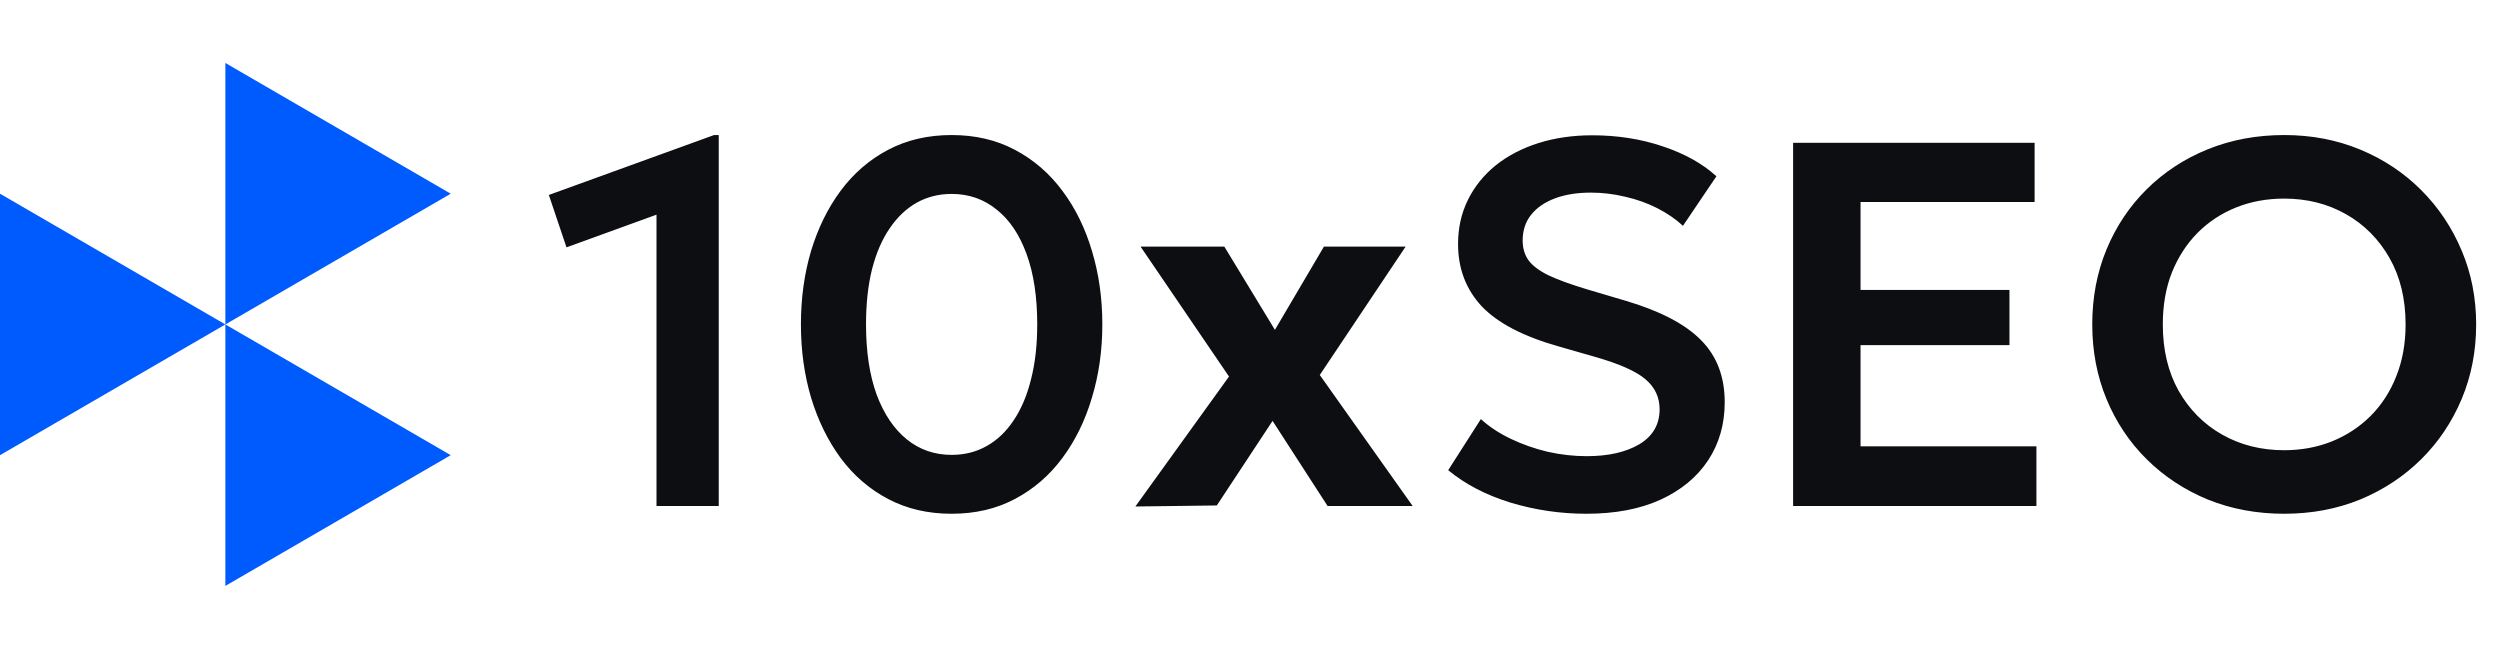
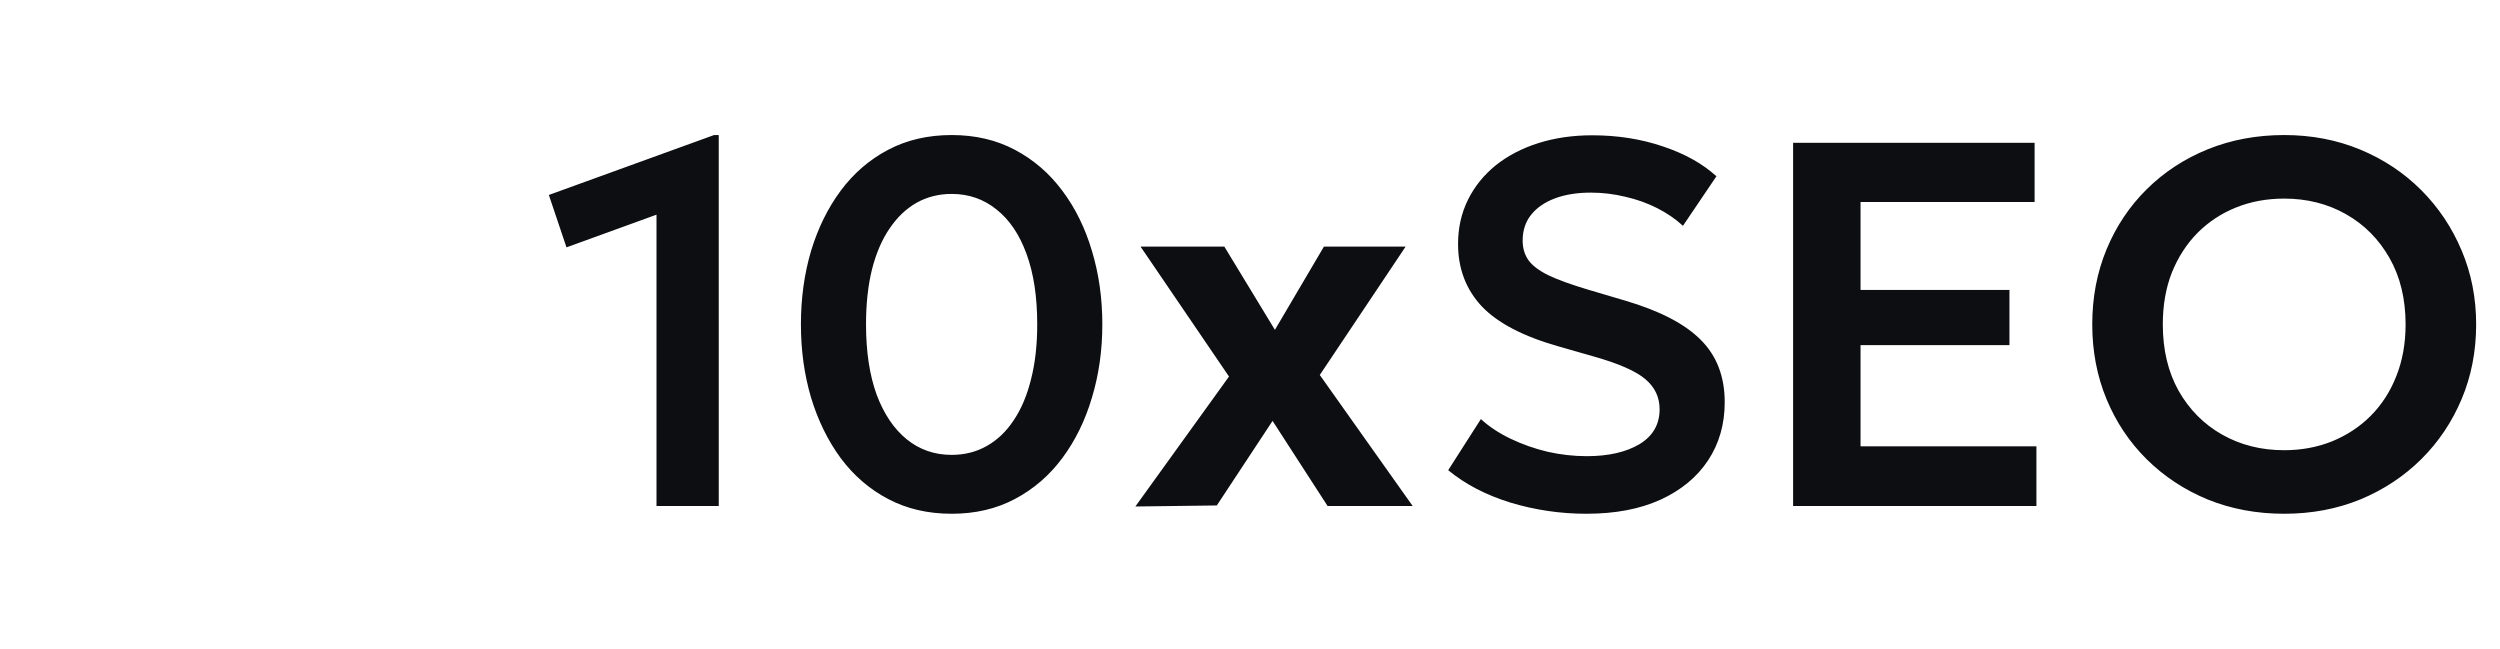
<svg xmlns="http://www.w3.org/2000/svg" width="2342" height="608" fill="none">
  <path fill="#0D0E11" d="M615.004 474V201.111l-84.321 30.618-16.524-49.086L668.95 126.51h4.374V474h-58.32Zm276.477 7.29c-22.194 0-42.039-4.617-59.535-13.851-17.496-9.234-32.319-22.032-44.469-38.394-11.988-16.362-21.222-35.235-27.702-56.619-6.318-21.384-9.477-44.226-9.477-68.526 0-24.462 3.159-47.385 9.477-68.769 6.48-21.384 15.714-40.176 27.702-56.376 12.15-16.362 26.973-29.16 44.469-38.394 17.496-9.234 37.341-13.851 59.535-13.851 22.194 0 41.958 4.617 59.292 13.851 17.496 9.234 32.319 22.032 44.469 38.394 12.148 16.2 21.388 34.992 27.698 56.376 6.48 21.384 9.72 44.307 9.72 68.769 0 24.3-3.24 47.142-9.72 68.526-6.31 21.384-15.55 40.257-27.698 56.619-12.15 16.362-26.973 29.16-44.469 38.394-17.334 9.234-37.098 13.851-59.292 13.851Zm0-55.161c12.15 0 23.085-2.754 32.805-8.262 9.882-5.508 18.306-13.527 25.272-24.057 7.128-10.53 12.555-23.328 16.281-38.394 3.888-15.066 5.832-32.238 5.832-51.516 0-25.758-3.321-47.709-9.963-65.853-6.642-18.306-16.038-32.238-28.188-41.796-11.988-9.72-26.001-14.58-42.039-14.58-11.988 0-22.923 2.754-32.805 8.262-9.72 5.508-18.144 13.527-25.272 24.057-7.128 10.368-12.636 23.166-16.524 38.394-3.726 15.066-5.589 32.238-5.589 51.516 0 25.596 3.321 47.547 9.963 65.853 6.804 18.144 16.2 32.076 28.188 41.796 11.988 9.72 26.001 14.58 42.039 14.58Zm172.119 48.357 87.73-121.743L1068.46 231h78.49l47.39 78.003L1240.27 231h76.54l-80.43 120.285L1323.37 474h-79.7l-51.52-79.704-52.24 79.218-76.31.972Zm422.59 6.804c-24.3 0-48.03-3.483-71.2-10.449-23-7.128-42.44-17.253-58.32-30.375l30.62-47.871c7.78 7.128 17.09 13.284 27.95 18.468 10.85 5.184 22.35 9.234 34.5 12.15 12.32 2.754 24.55 4.131 36.7 4.131 20.25 0 36.69-3.726 49.33-11.178 12.63-7.614 18.95-18.549 18.95-32.805 0-11.178-4.37-20.493-13.12-27.945-8.75-7.614-24.87-14.742-48.36-21.384l-33.05-9.477c-33.21-9.396-57.26-21.951-72.17-37.665-14.74-15.876-22.11-35.316-22.11-58.32 0-15.066 3.08-28.836 9.23-41.31 6.16-12.474 14.83-23.247 26-32.319 11.34-9.072 24.71-16.038 40.1-20.898 15.39-4.86 32.16-7.29 50.3-7.29 23.81 0 45.93 3.483 66.34 10.449 20.41 6.804 37.1 16.119 50.06 27.945l-31.35 46.413c-6.8-6.318-14.82-11.826-24.06-16.524-9.23-4.698-19.19-8.262-29.89-10.692-10.69-2.592-21.46-3.888-32.32-3.888-12.79 0-23.97 1.782-33.53 5.346-9.56 3.564-17.01 8.667-22.36 15.309-5.34 6.642-8.01 14.742-8.01 24.3 0 6.966 1.78 13.041 5.34 18.225 3.73 5.184 10.05 9.963 18.96 14.337 8.91 4.212 21.22 8.667 36.93 13.365l34.51 10.206c32.56 9.558 56.29 21.87 71.2 36.936 14.9 14.904 22.35 34.344 22.35 58.32 0 20.574-5.18 38.718-15.55 54.432-10.37 15.714-25.27 28.026-44.71 36.936-19.28 8.748-42.36 13.122-69.26 13.122Zm193.59-7.29V133.8h226.24v55.404h-163.06v82.377h139.49v51.759h-139.49v94.77h164.76V474h-227.94Zm460.06 7.29c-25.76 0-49.65-4.455-71.68-13.365-21.87-9.072-40.91-21.627-57.11-37.665-16.2-16.038-28.75-34.83-37.66-56.376-8.91-21.546-13.37-44.874-13.37-69.984 0-25.272 4.46-48.681 13.37-70.227 8.91-21.546 21.46-40.338 37.66-56.376 16.2-16.038 35.24-28.512 57.11-37.422 22.03-8.91 45.92-13.365 71.68-13.365 25.6 0 49.33 4.536 71.2 13.608 21.87 9.072 40.9 21.708 57.1 37.908 16.2 16.2 28.84 35.073 37.91 56.619 9.07 21.384 13.61 44.469 13.61 69.255 0 25.11-4.54 48.438-13.61 69.984-9.07 21.546-21.71 40.338-37.91 56.376-16.2 16.038-35.23 28.593-57.1 37.665-21.87 8.91-45.6 13.365-71.2 13.365Zm0-59.535c16.04 0 30.94-2.754 44.71-8.262 13.93-5.67 26-13.608 36.21-23.814 10.37-10.368 18.39-22.761 24.06-37.179 5.83-14.58 8.74-30.78 8.74-48.6 0-23.814-5.02-44.55-15.06-62.208-10.05-17.658-23.65-31.347-40.83-41.067-17.17-9.72-36.45-14.58-57.83-14.58-16.2 0-31.18 2.754-44.95 8.262-13.77 5.508-25.84 13.446-36.21 23.814-10.21 10.368-18.23 22.761-24.06 37.179-5.67 14.418-8.5 30.618-8.5 48.6 0 23.814 4.94 44.55 14.82 62.208 10.04 17.658 23.65 31.347 40.82 41.067 17.18 9.72 36.53 14.58 58.08 14.58Z" />
-   <path fill="#005BFF" d="M211.12 59v244.93L0 181.47V426.4l211.12-122.47v244.94L422.24 426.4 211.12 303.93l211.12-122.46L211.12 59Z" />
</svg>